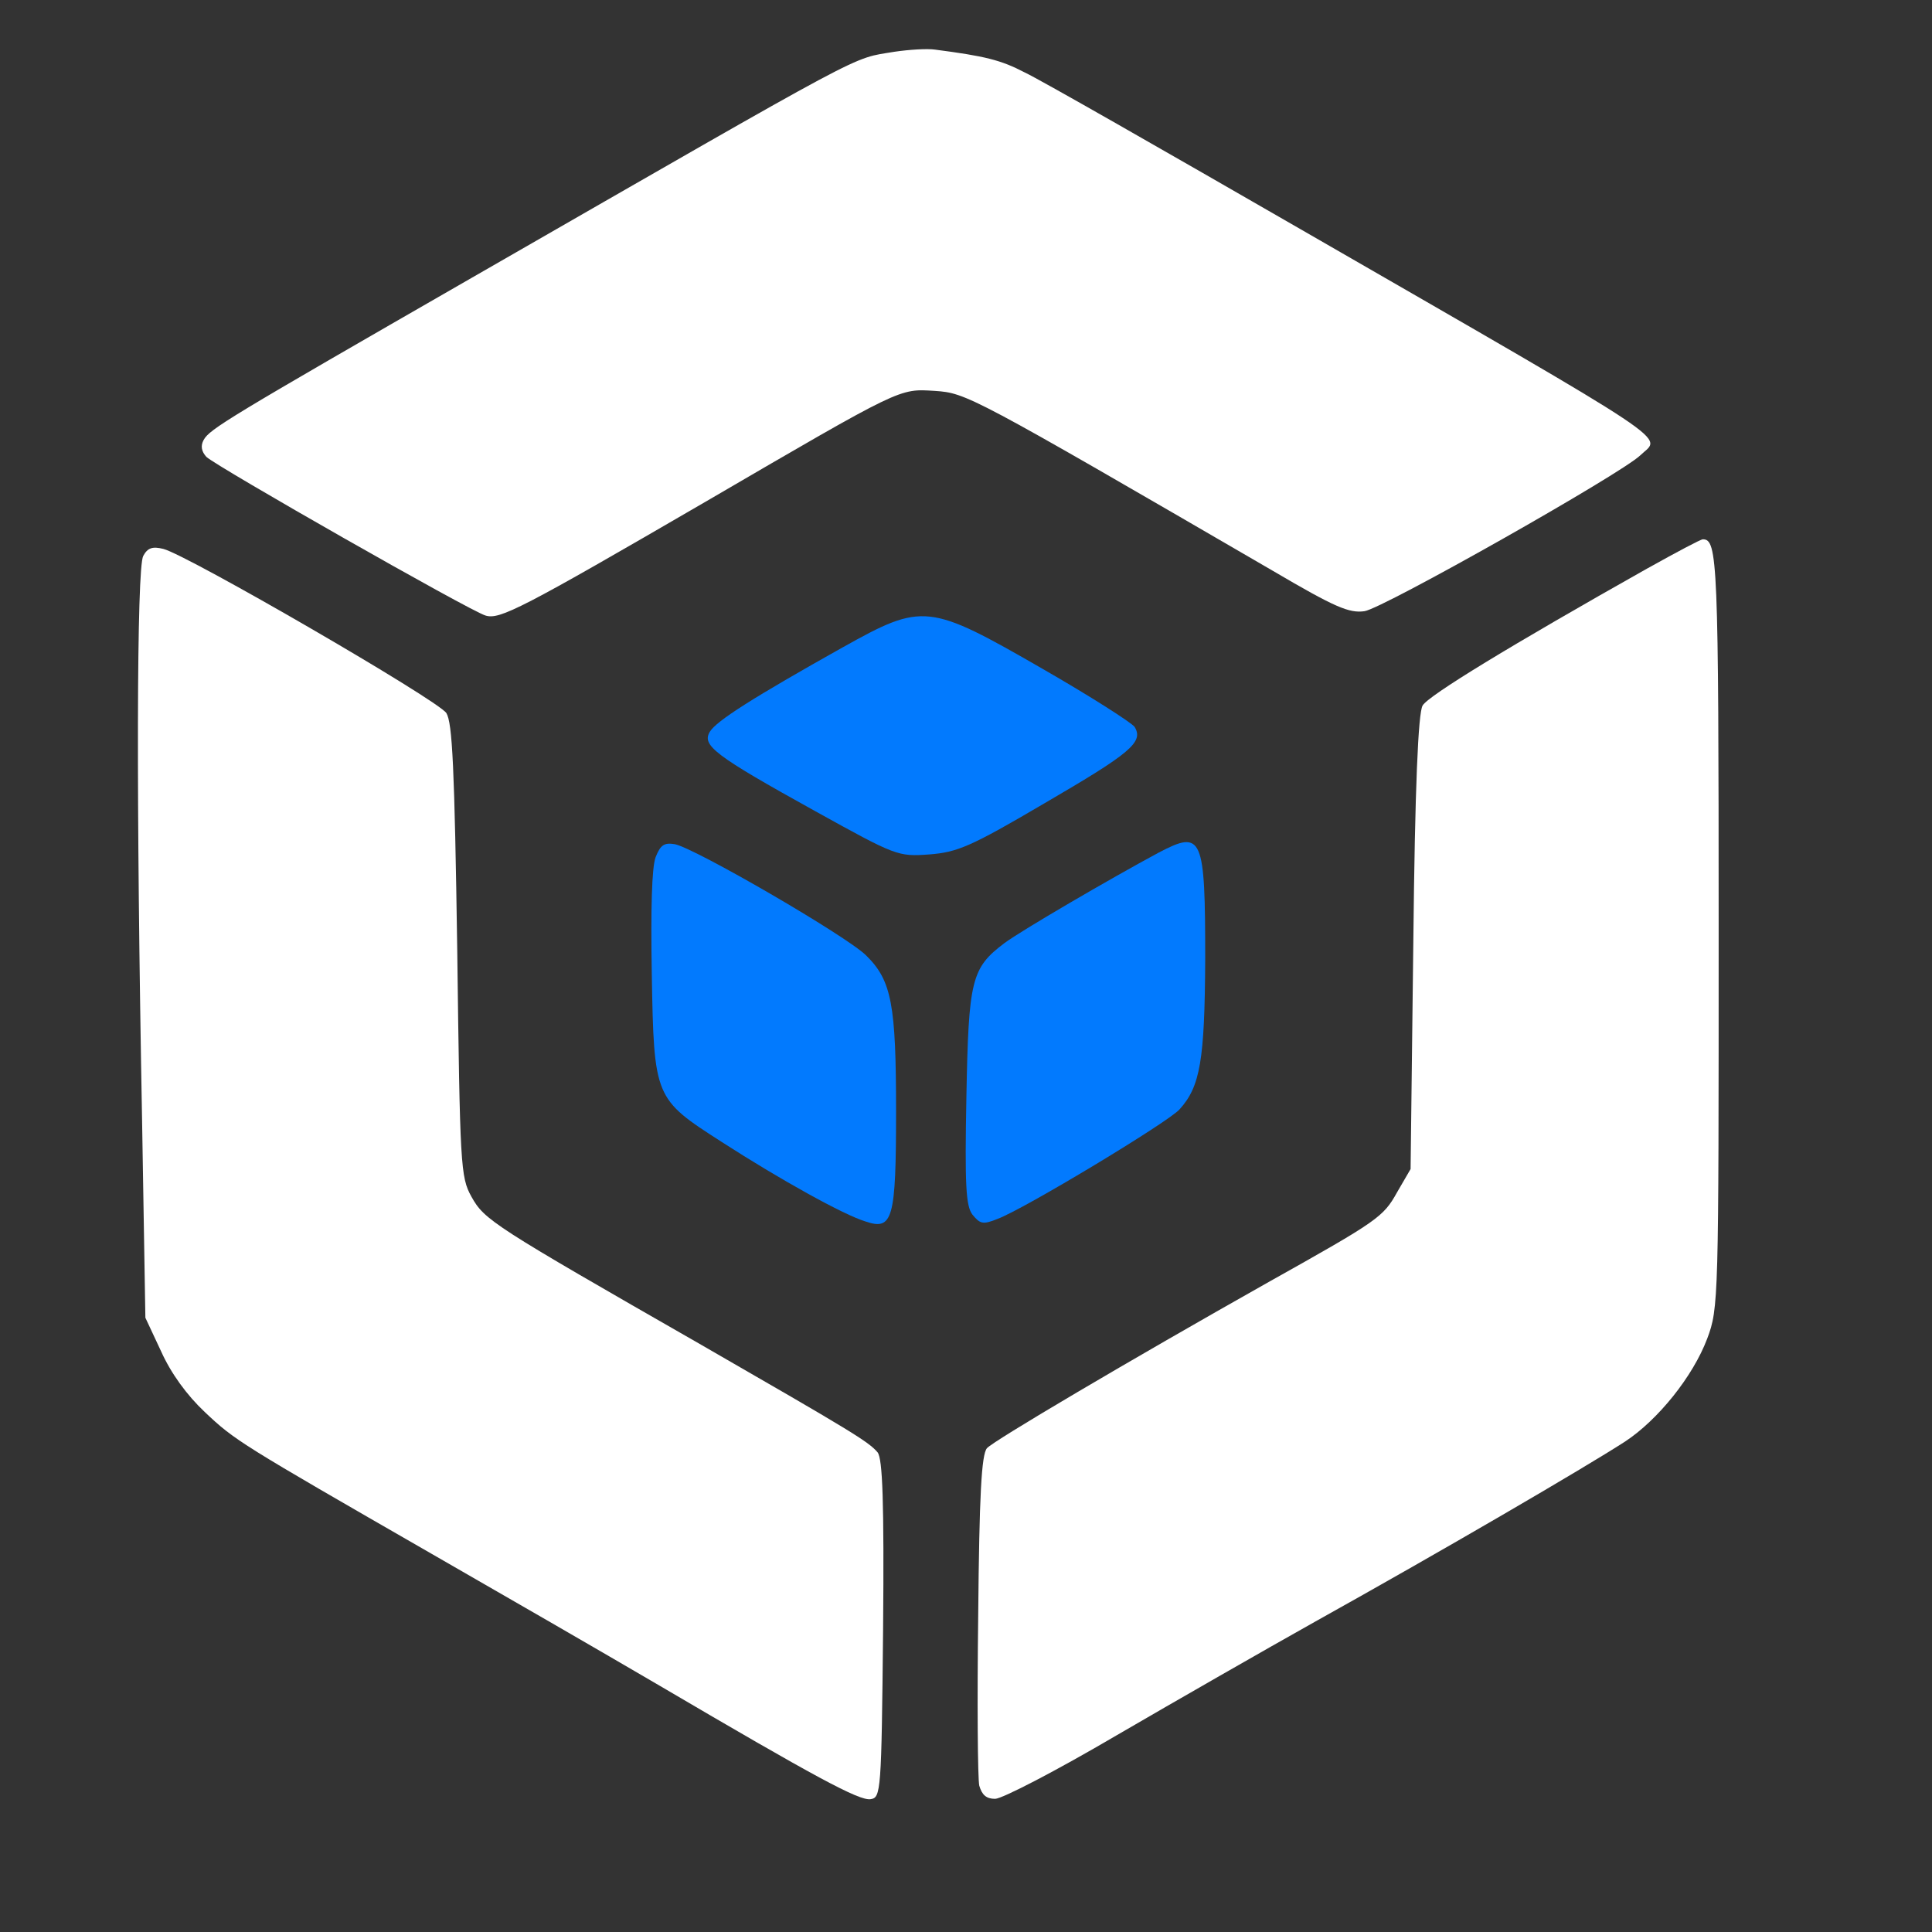
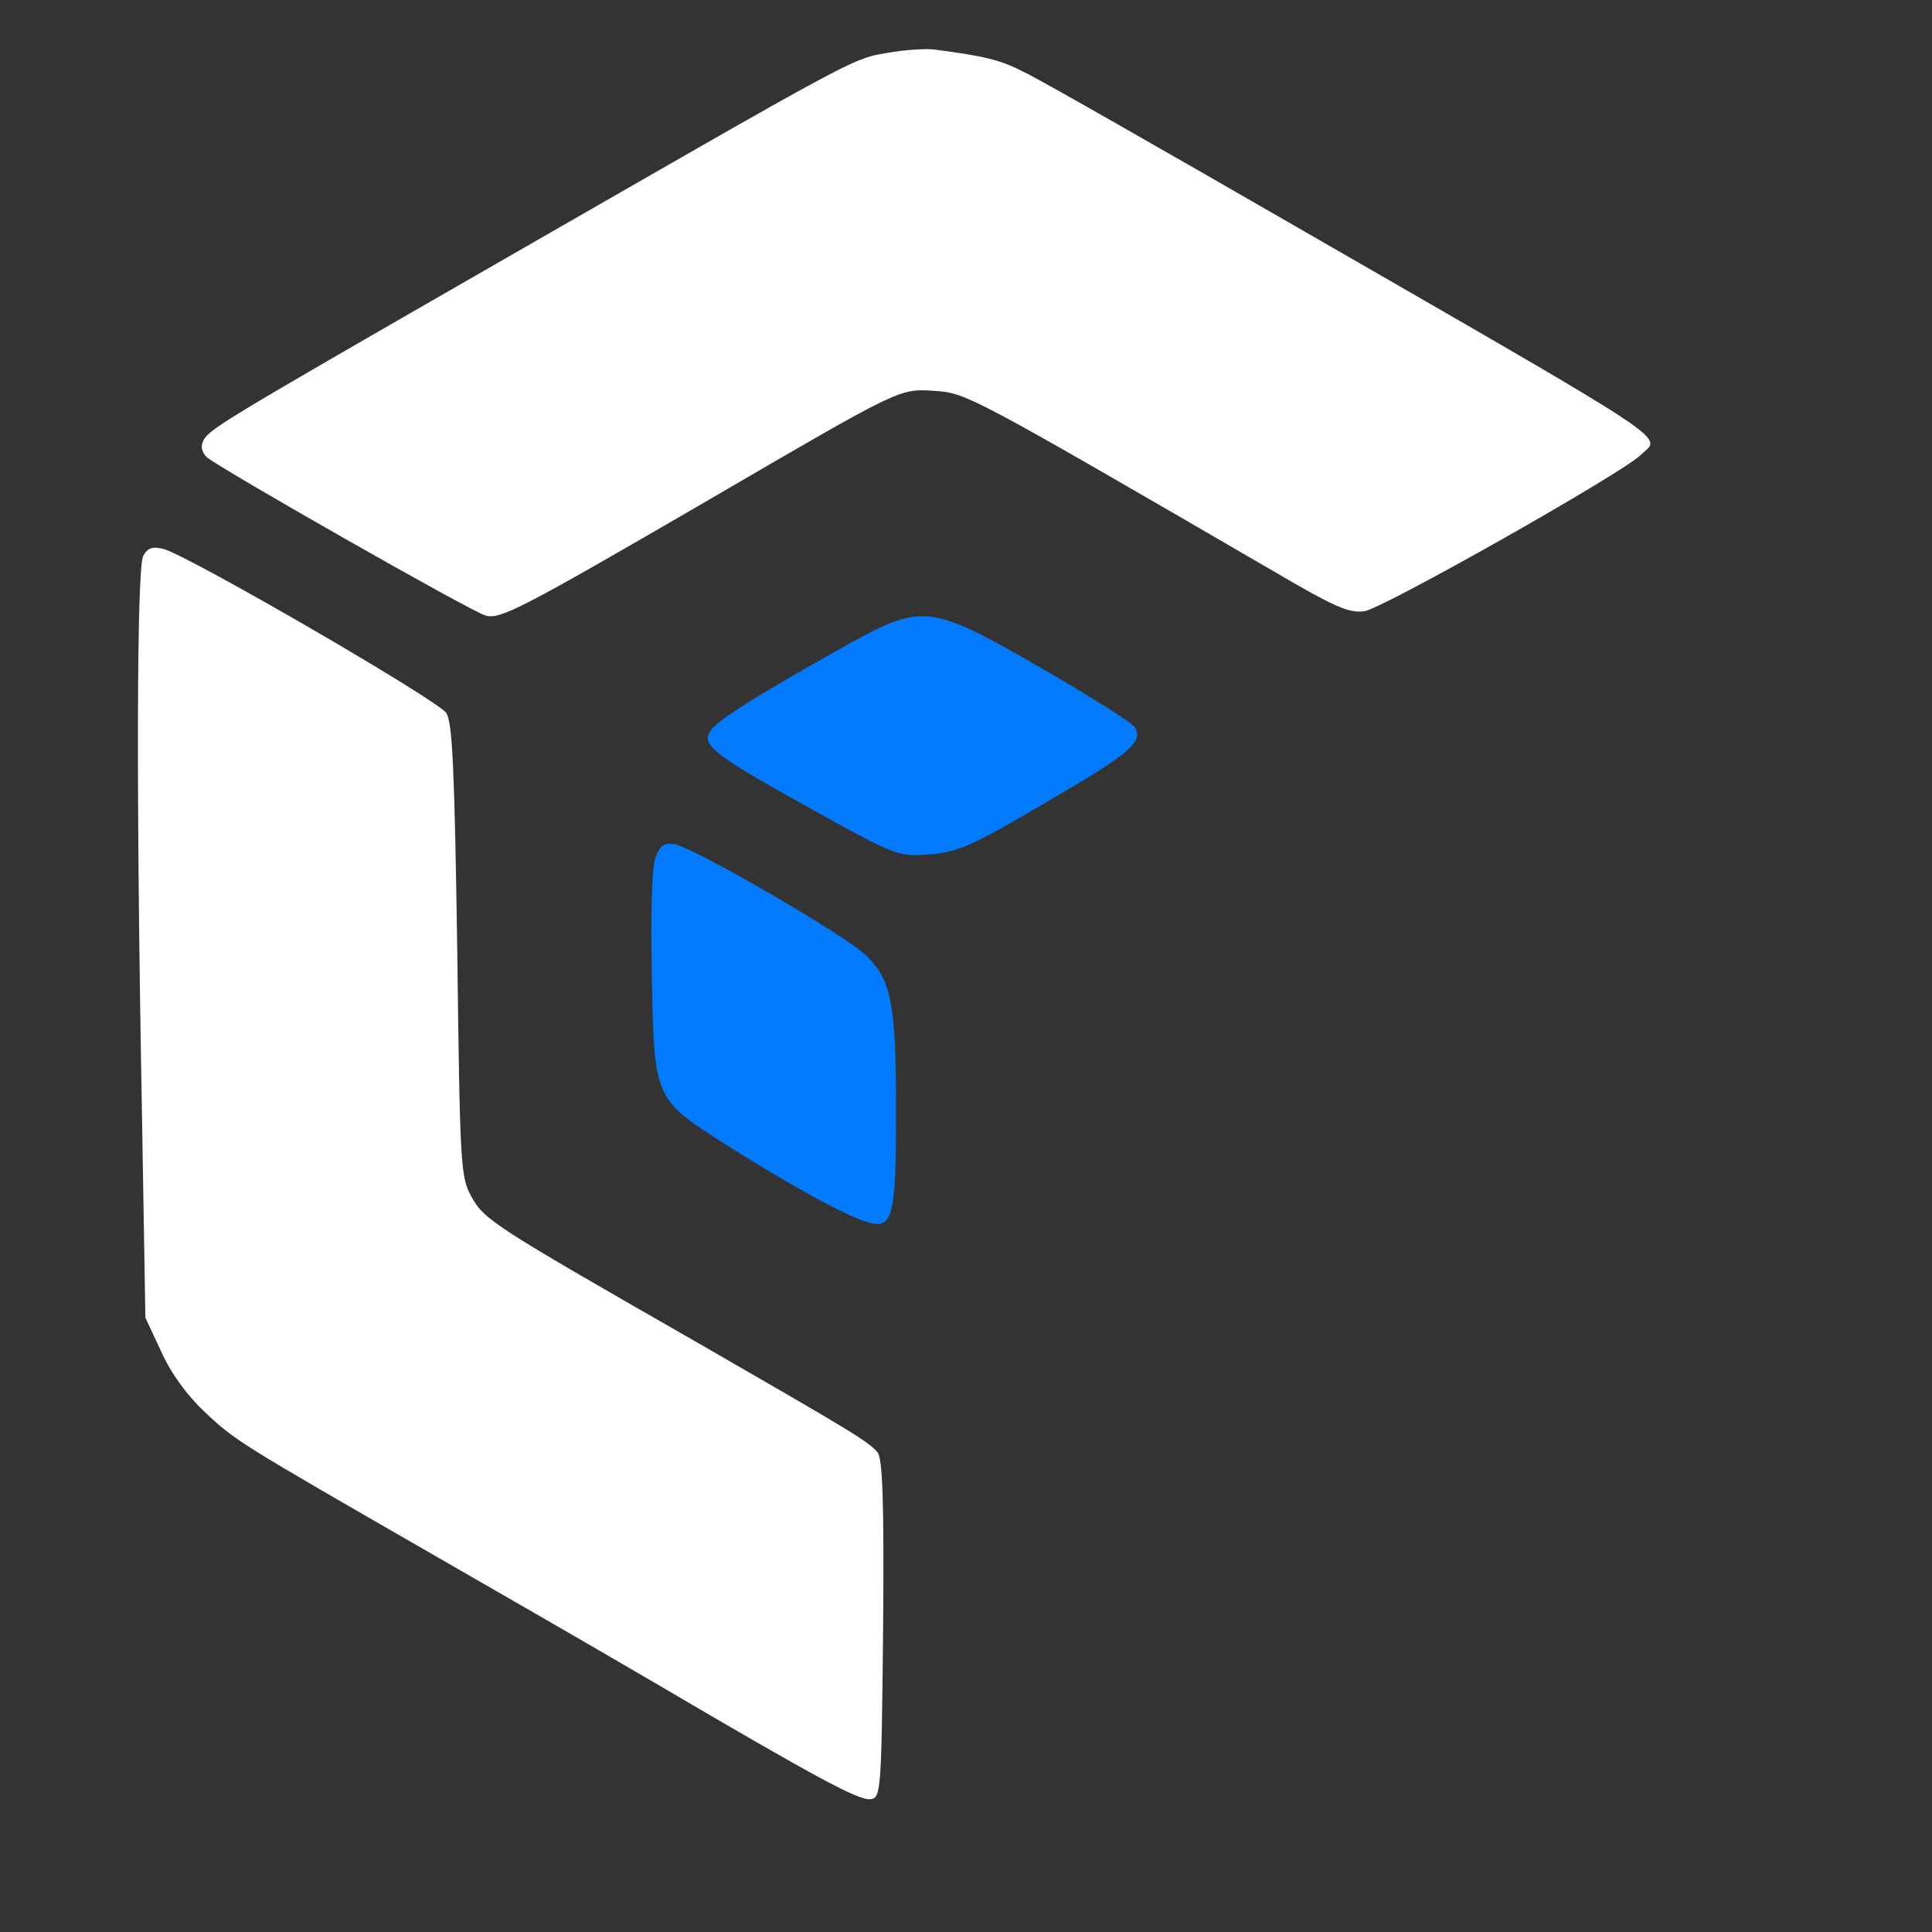
<svg xmlns="http://www.w3.org/2000/svg" viewBox="0 0 125 125" fill="none">
  <rect x="0" y="0" width="125" height="125" fill="#333333" stroke="none" />
  <path fill="#fff" d="m 57.873,3.348 c -2.893,0.494 -1.094,-0.459 -27.376,14.64 -15.769,9.066 -16.933,9.772 -17.321,10.477 -0.212,0.388 -0.141,0.741 0.176,1.094 0.67,0.635 17.074,9.984 18.062,10.266 0.917,0.282 2.293,-0.423 14.252,-7.373 12.771,-7.444 12.488,-7.303 14.817,-7.161 2.046,0.141 2.258,0.247 21.872,11.642 4.022,2.364 4.939,2.752 5.927,2.611 1.199,-0.176 16.616,-8.89 17.851,-10.089 1.341,-1.305 2.963,-0.247 -22.013,-14.64 -8.819,-5.08 -16.828,-9.666 -17.815,-10.125 -1.552,-0.811 -2.575,-1.058 -5.821,-1.482 -0.494,-0.071 -1.658,0 -2.611,0.141 z" id="path96" style="stroke-width:0.035" />
-   <path fill="#fff" d="m 106.611,36.761 c -8.89,5.009 -14.217,8.255 -14.57,8.89 -0.282,0.494 -0.494,5.186 -0.6,15.346 l -0.176,14.64 -0.882,1.517 c -0.882,1.587 -1.235,1.834 -8.29,5.786 -9.137,5.151 -17.851,10.301 -18.239,10.76 -0.353,0.423 -0.494,3.034 -0.564,10.795 -0.071,5.609 -0.035,10.583 0.07,11.042 0.176,0.6 0.459,0.847 1.023,0.847 0.459,0 3.986,-1.834 7.832,-4.092 3.881,-2.258 9.666,-5.574 12.876,-7.373 8.29,-4.621 17.357,-9.913 20.038,-11.642 2.152,-1.411 4.41,-4.233 5.327,-6.667 0.741,-1.976 0.741,-2.469 0.741,-26.423 0,-23.989 -0.071,-25.294 -1.023,-25.294 -0.141,0 -1.729,0.847 -3.563,1.87 z" id="path98" style="stroke-width:0.035" />
  <path fill="#fff" d="m 9.265,35.974 c -0.423,0.811 -0.459,15.804 -0.071,36.583 l 0.212,12.7 1.023,2.187 c 0.635,1.411 1.658,2.822 2.822,3.916 1.94,1.834 2.223,2.011 14.676,9.172 4.551,2.611 11.148,6.421 14.64,8.467 10.266,6.032 13.018,7.514 13.758,7.408 0.67,-0.106 0.706,-0.423 0.811,-11.007 0.071,-8.29 -0.035,-11.007 -0.353,-11.43 -0.6,-0.706 -1.658,-1.341 -11.395,-6.95 -13.547,-7.761 -14.041,-8.079 -14.887,-9.596 -0.706,-1.27 -0.741,-1.976 -0.917,-15.91 C 29.408,49.556 29.267,46.769 28.879,46.134 28.315,45.287 12.122,35.903 10.57,35.515 9.864,35.339 9.547,35.445 9.265,35.974 Z" id="path102" style="stroke-width:0.035" />
  <path fill="#027afe" d="m 54.534,41.877 c -5.786,3.246 -8.184,4.763 -8.608,5.468 -0.529,0.882 0.282,1.517 6.844,5.151 5.221,2.893 5.327,2.928 7.338,2.787 1.834,-0.141 2.681,-0.494 7.479,-3.316 5.574,-3.246 6.421,-3.951 5.821,-4.939 -0.212,-0.282 -2.857,-1.976 -5.927,-3.739 -7.408,-4.269 -7.761,-4.304 -12.947,-1.411 z" id="path100" style="stroke-width:0.035" />
-   <path fill="#027afe" d="m 74.978,55.157 c -3.21,1.729 -8.89,5.045 -9.984,5.856 -2.152,1.623 -2.328,2.364 -2.469,9.984 -0.106,5.68 -0.035,7.02 0.388,7.585 0.494,0.6 0.67,0.67 1.623,0.282 1.658,-0.6 11.077,-6.279 11.783,-7.091 1.341,-1.482 1.623,-3.175 1.658,-9.701 0,-7.973 -0.176,-8.396 -2.999,-6.914 z" id="path104" style="stroke-width:0.035" />
  <path fill="#027afe" d="m 42.417,55.463 c -0.247,0.67 -0.318,3.351 -0.247,7.549 0.141,8.043 0.176,8.079 4.516,10.866 3.775,2.434 7.902,4.727 9.313,5.151 1.764,0.6 1.976,-0.141 1.976,-7.126 0,-6.914 -0.282,-8.467 -1.94,-10.089 -1.235,-1.235 -11.077,-6.95 -12.383,-7.197 -0.67,-0.106 -0.917,0.035 -1.235,0.847 z" id="path106" style="stroke-width:0.035" />
</svg>